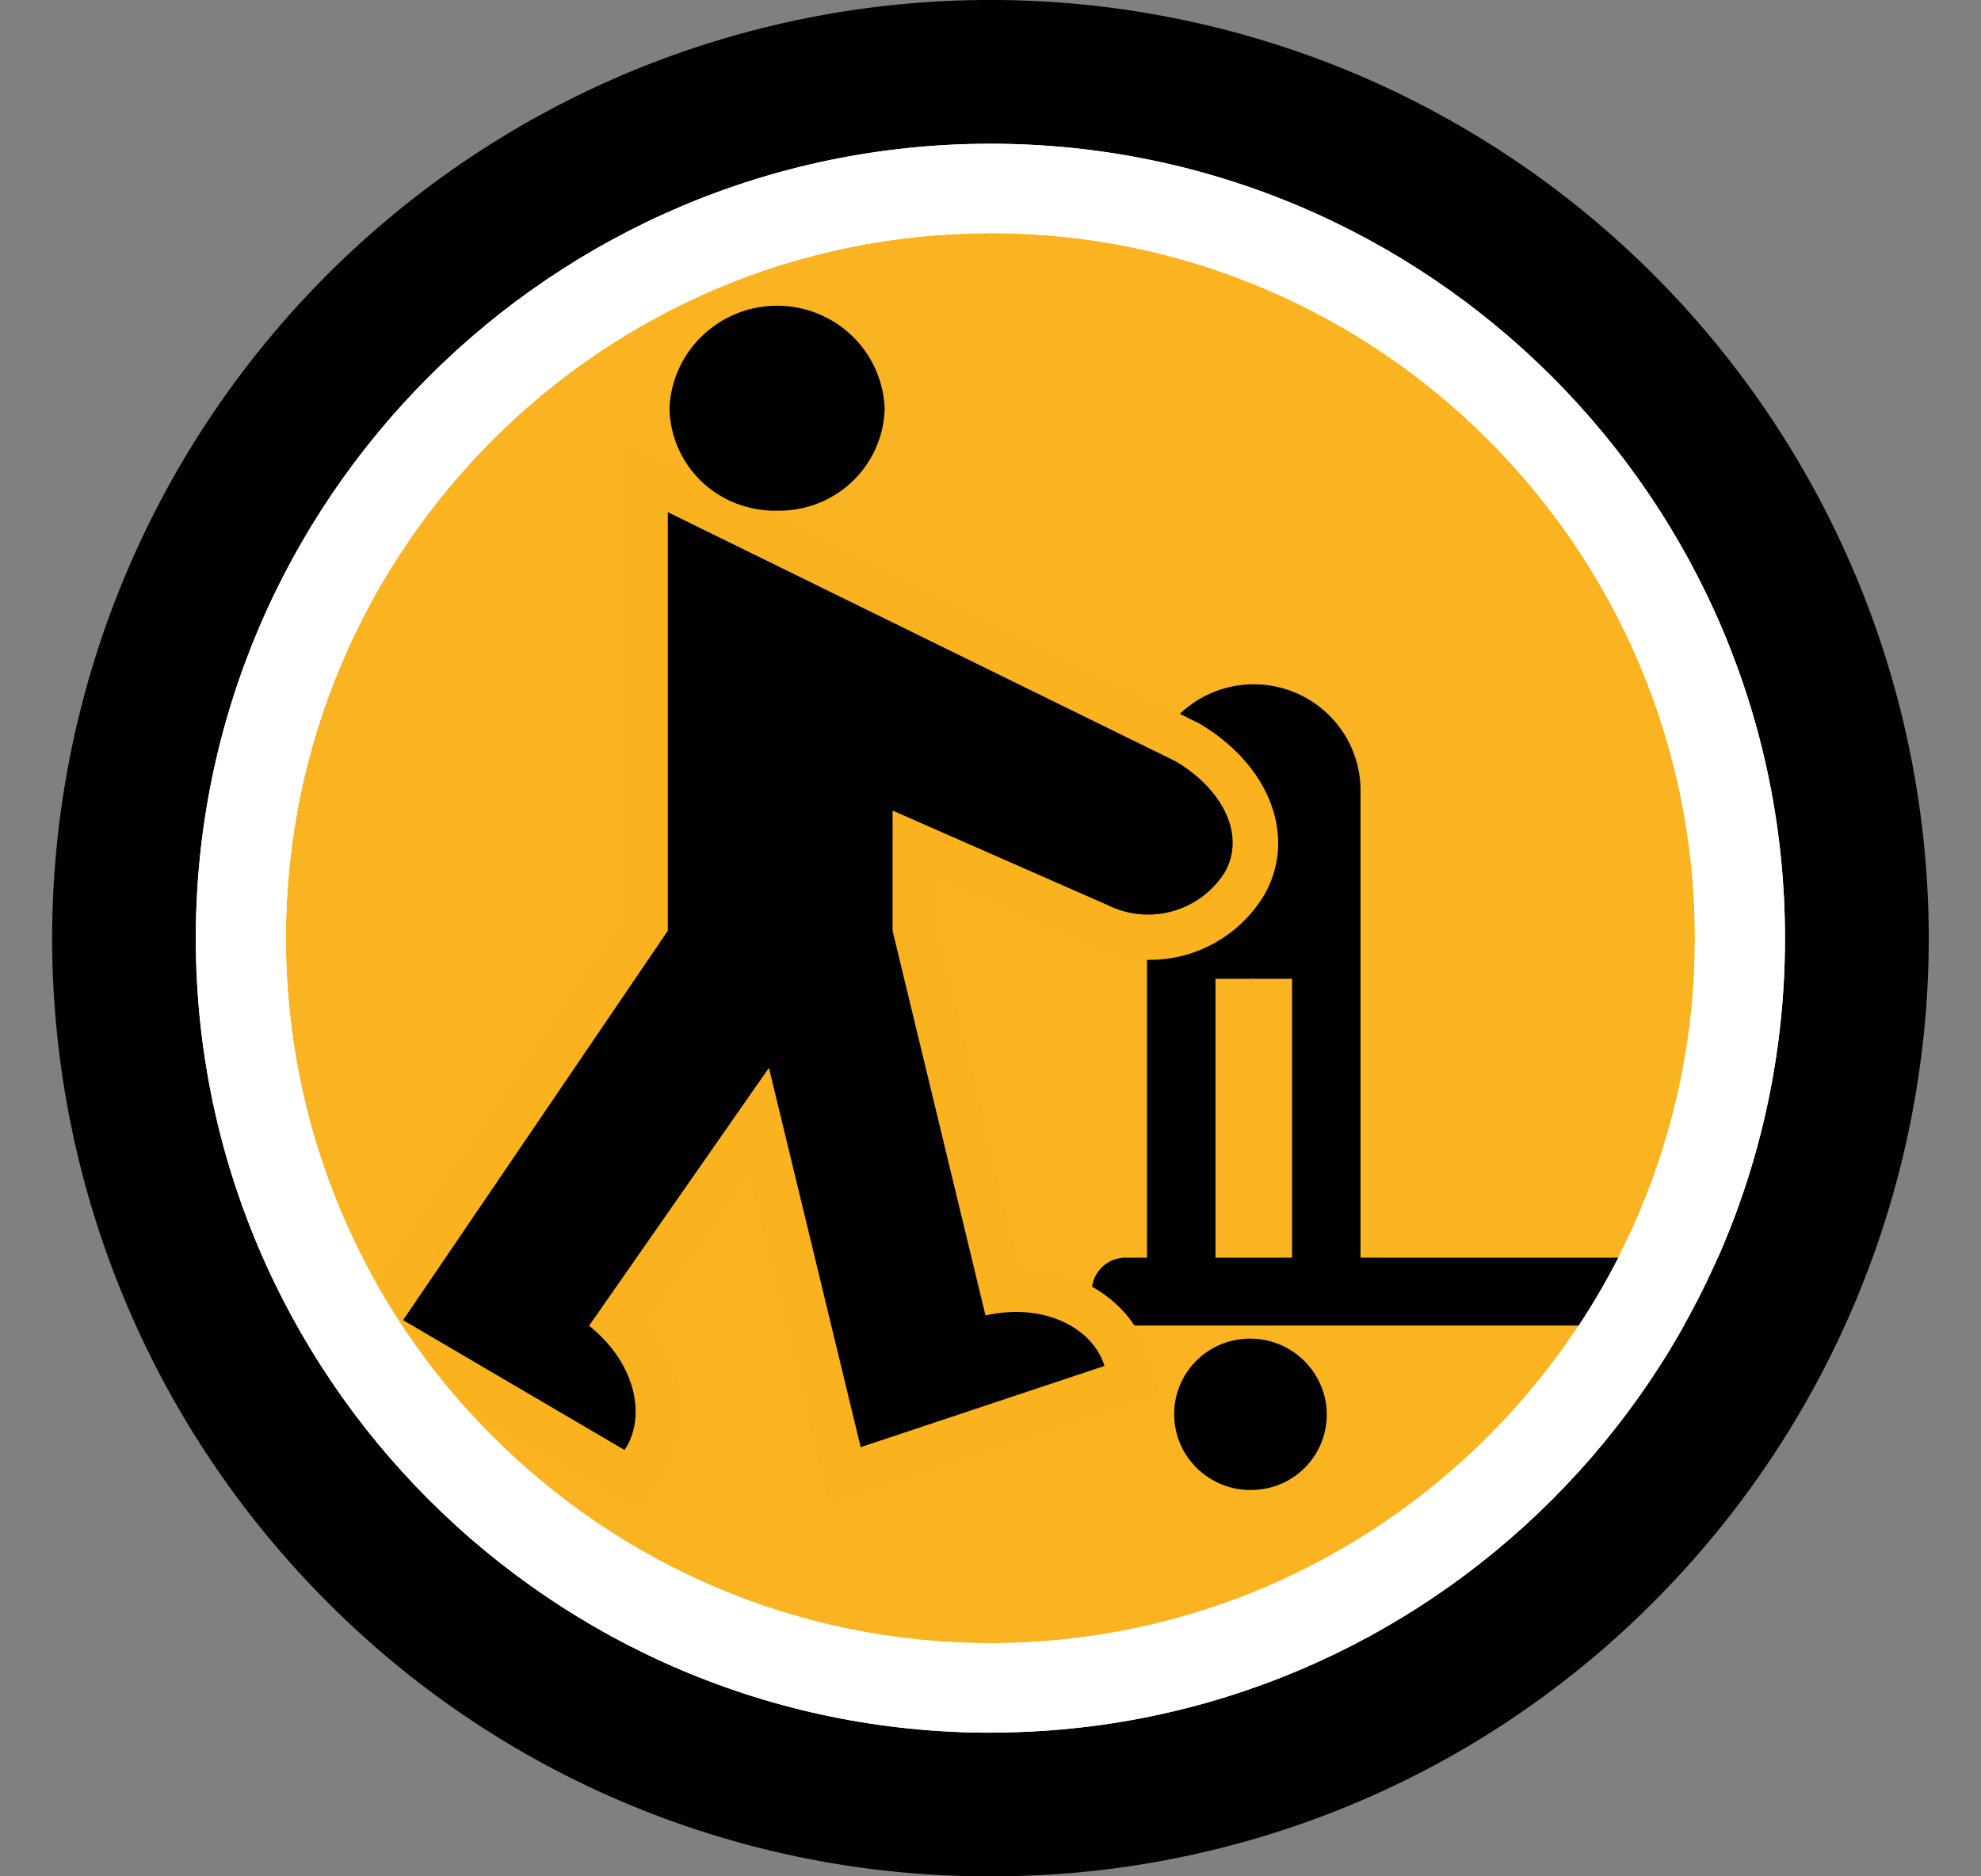
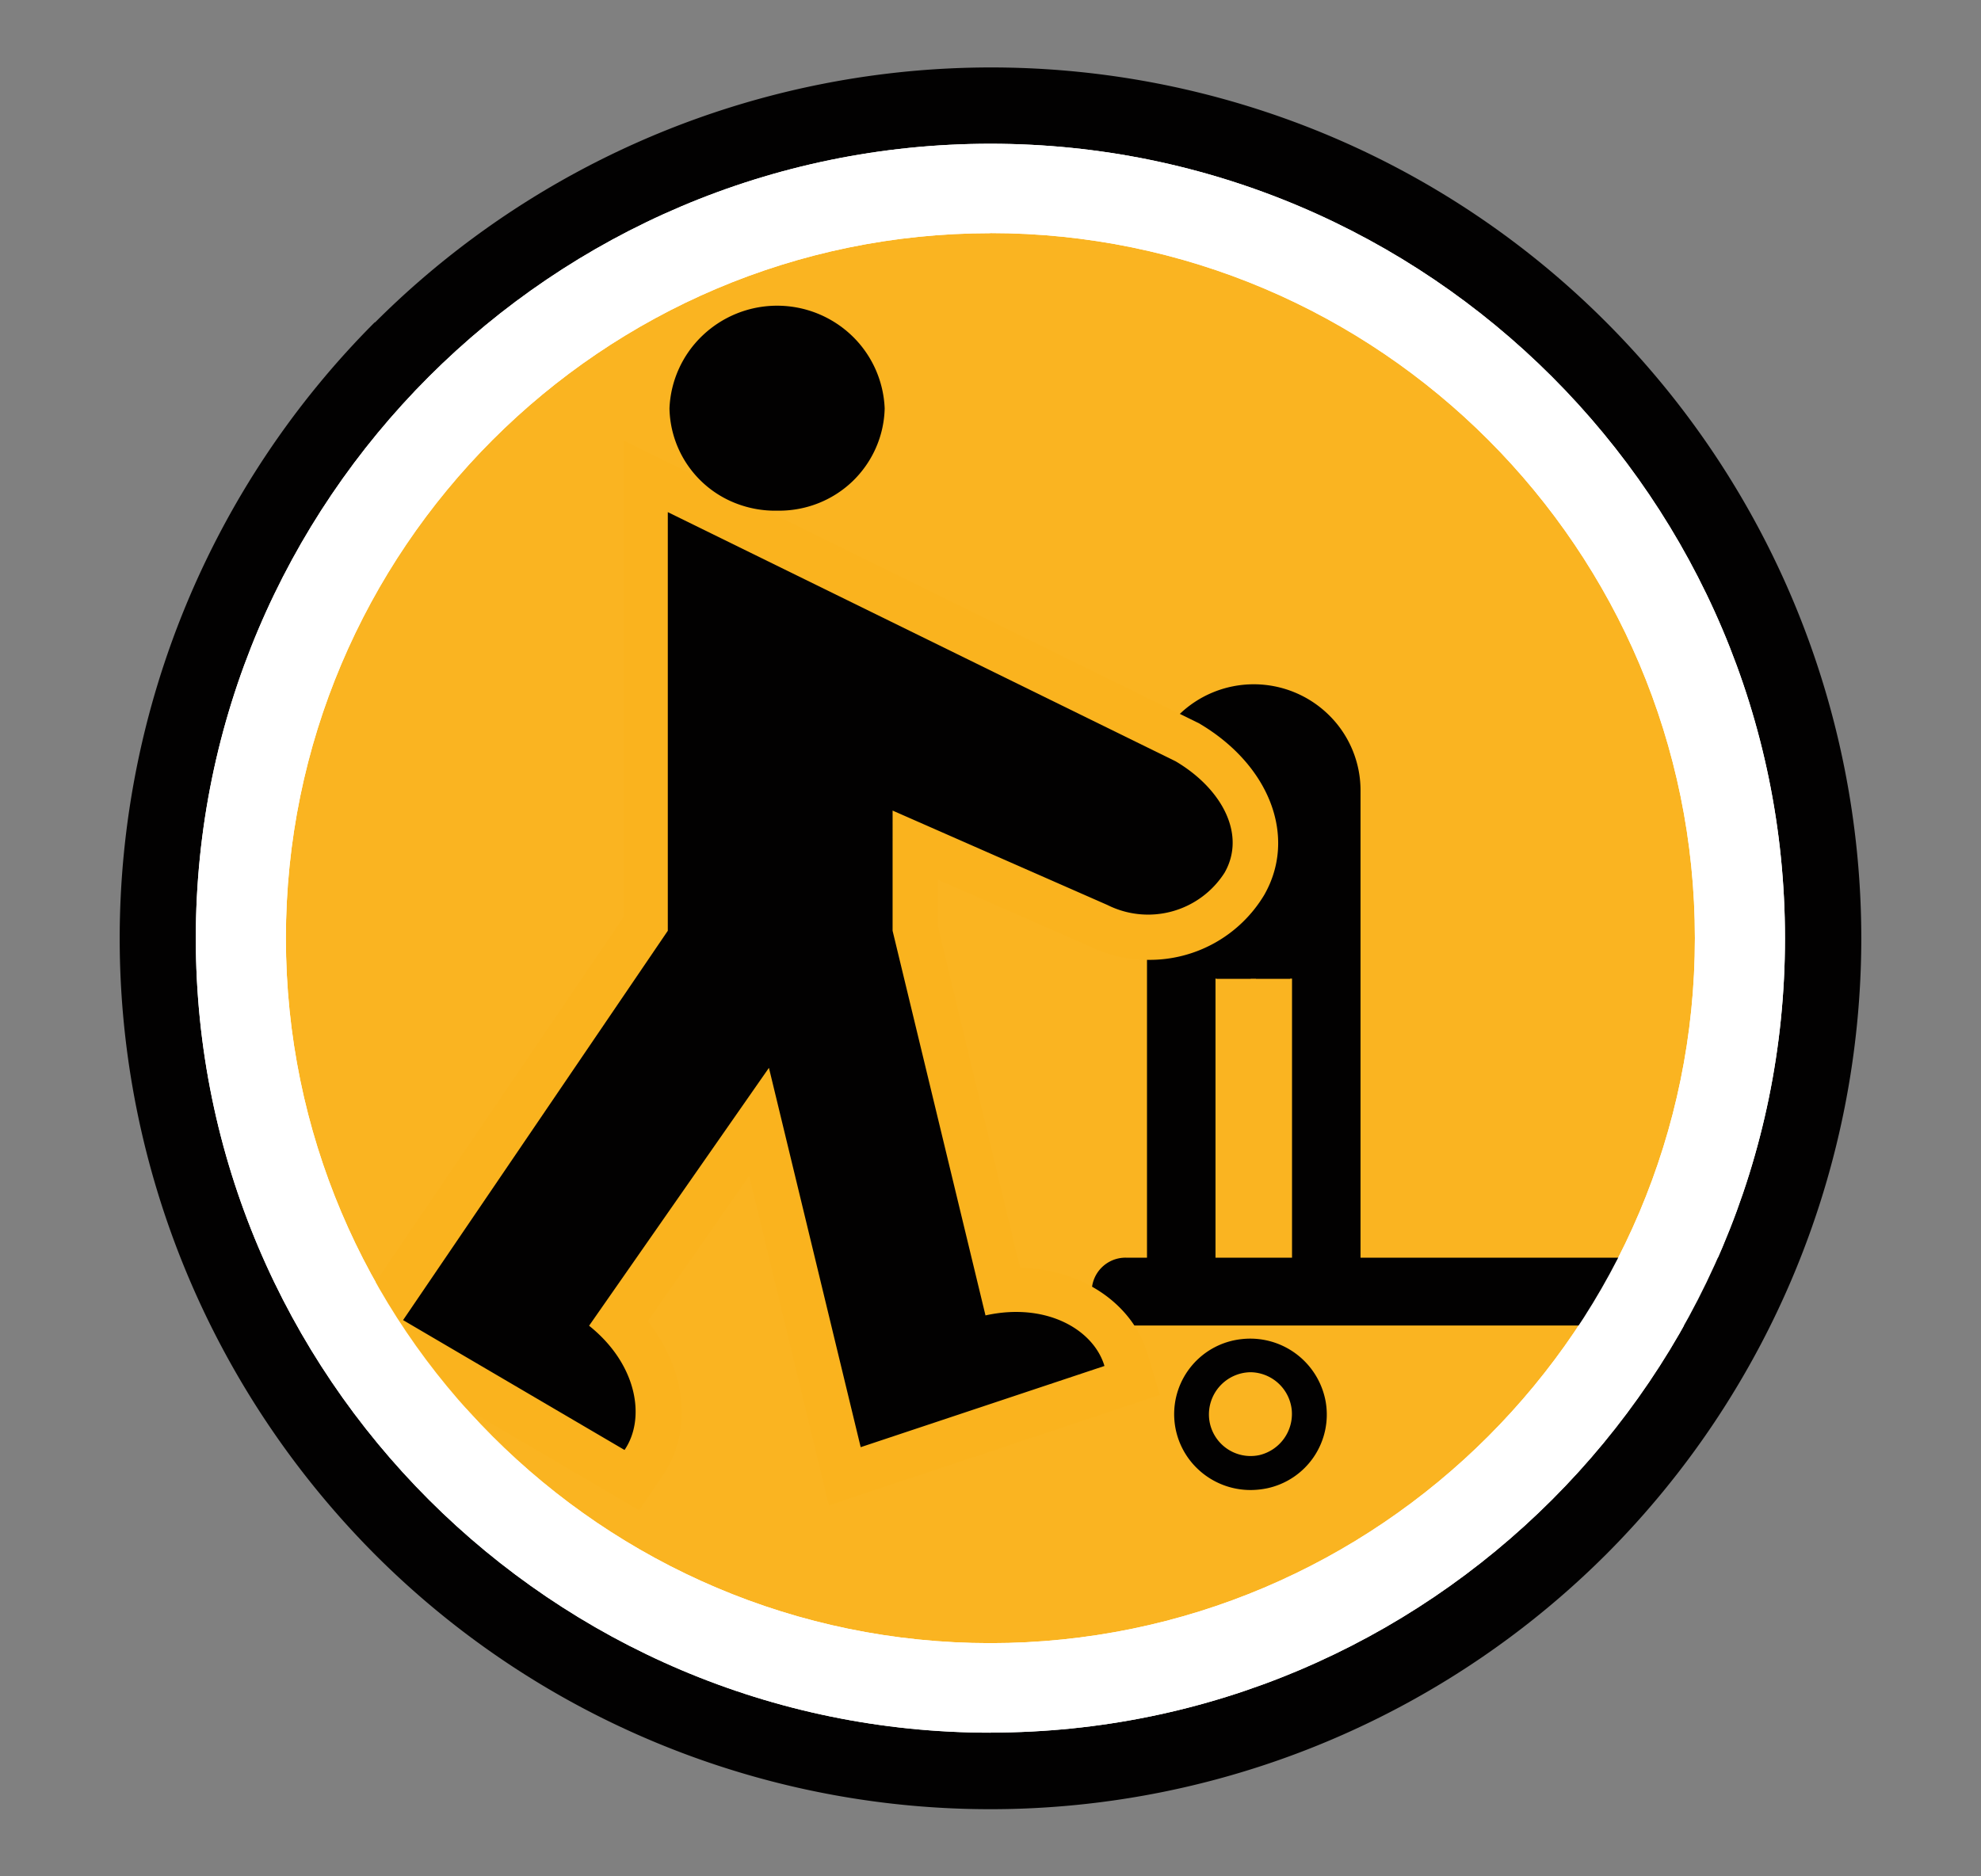
<svg xmlns="http://www.w3.org/2000/svg" viewBox="0 0 19 18" fill="none">
  <rect x="0" y="0" width="19" height="18" fill="#808080" stroke="none" />
  <g clip-path="url(#clip0)">
    <path d="M3.594 3.092a8.372 8.372 0 00-2.446 5.909c0 2.212.88 4.335 2.446 5.909A8.31 8.31 0 006.3 16.72a8.358 8.358 0 009.106-1.81A8.372 8.372 0 0017.852 9a8.372 8.372 0 00-2.446-5.908 8.31 8.31 0 00-2.705-1.81 8.359 8.359 0 00-9.103 1.81h-.004z" fill="#020101" />
-     <path d="M9.5 18a8.961 8.961 0 01-3.451-.682 8.91 8.91 0 01-2.916-1.956A9.012 9.012 0 01.5 9 9.012 9.012 0 016.05.686a9.01 9.01 0 016.898 0A9.012 9.012 0 0118.499 9a9.012 9.012 0 01-2.634 6.362 8.912 8.912 0 01-2.916 1.956A8.965 8.965 0 019.5 18zm0-16.713a7.668 7.668 0 00-2.952.583 7.732 7.732 0 00-4.751 7.127c0 2.043.811 4.004 2.257 5.456a7.661 7.661 0 002.495 1.671 7.705 7.705 0 008.397-1.67 7.728 7.728 0 002.258-5.456 7.728 7.728 0 00-4.752-7.129A7.667 7.667 0 009.5 1.286v.001z" fill="#020101" />
    <path d="M2.312 9A7.19 7.19 0 019.5 1.808c3.97 0 7.19 3.22 7.19 7.192a7.193 7.193 0 01-7.19 7.195c-3.97 0-7.188-3.223-7.188-7.195z" fill="#FAB421" />
    <path d="M9.5 16.622c-4.202 0-7.622-3.42-7.622-7.621 0-4.203 3.42-7.622 7.621-7.622 4.202 0 7.621 3.419 7.621 7.622 0 4.203-3.418 7.62-7.62 7.62zm0-14.385C5.773 2.237 2.742 5.273 2.742 9c0 3.727 3.031 6.763 6.756 6.763S16.256 12.727 16.256 9c0-3.727-3.03-6.764-6.757-6.764z" fill="#fff" />
-     <path d="M12.547 13.443a.557.557 0 01-.23.58.567.567 0 01-.84-.236.558.558 0 01.395-.773.574.574 0 01.675.429z" fill="#020101" />
    <path d="M11.995 14.294a.734.734 0 01-.503-.198.724.724 0 01.42-1.25.735.735 0 01.803.602.723.723 0 01-.56.829.794.794 0 01-.16.017zm0-1.13a.405.405 0 00-.398.445.4.4 0 00.482.35.406.406 0 00.31-.435.403.403 0 00-.394-.36zM16.74 12.716H10.8a.33.33 0 01-.329-.326.324.324 0 01.328-.325h5.942a.33.33 0 01.327.325.325.325 0 01-.328.326z" fill="#020101" />
    <path d="M12.72 12.715a.33.33 0 01-.328-.325V7.582a.363.363 0 00-.367-.365.369.369 0 00-.339.225.361.361 0 00-.028.14v4.808a.325.325 0 01-.328.31.33.33 0 01-.329-.31V7.582c0-.27.108-.528.3-.719a1.027 1.027 0 011.448 0c.192.19.3.45.3.719v4.808a.325.325 0 01-.329.325z" fill="#020101" />
    <path d="M11.667 9.389V7.562c0-.112.158-.253.353-.253.195 0 .354.141.354.253v1.827" fill="#020101" />
    <path d="M12.702 9.388h-.656v-1.75a.085.085 0 00-.05 0v1.75h-.657V7.56c0-.309.318-.58.68-.58.36 0 .68.271.68.58v1.827h.003z" fill="#020101" />
    <path d="M11.289 7.306L6.414 4.914v4.018l-2.539 3.734 2.124 1.246c.204-.3.123-.821-.34-1.192l1.722-2.474.88 3.64 2.339-.78c-.106-.35-.561-.613-1.142-.484l-.888-3.69V7.779l2.061.908a.87.87 0 001.123-.312c.21-.363-.026-.807-.465-1.069z" fill="#FAB31E" />
    <path d="M6.13 14.489L3.26 12.802 5.98 8.799V4.225L11.5 6.939c.68.4.943 1.092.625 1.647a1.282 1.282 0 01-1.114.622c-.199 0-.395-.046-.572-.135l-1.444-.634v.443l.788 3.279c.59.014 1.079.342 1.223.825l.119.396-3.175 1.06-.764-3.162-.973 1.395c.366.462.437 1.048.143 1.48l-.228.337v-.003zm1.443-5.275l.998 4.114.566-.189-.1-.421-.899-3.735V7.12l2.695 1.187a.4.4 0 00.183.043.422.422 0 00.363-.187c.079-.138-.09-.35-.301-.478L6.847 5.606v3.459L4.493 12.53l.892.523-.31-.246 2.502-3.593h-.004z" fill="#FAB31E" />
    <path d="M7.456 4.899c.268.004.526-.096.719-.28.192-.184.304-.436.31-.701a1.023 1.023 0 00-.316-.699 1.037 1.037 0 00-1.431 0 1.022 1.022 0 00-.317.699.998.998 0 00.646.914c.124.047.257.07.39.067zM11.275 7.303l-4.87-2.39v4.016l-2.539 3.735L5.99 13.91c.206-.302.123-.822-.34-1.192l1.725-2.474.88 3.639 2.338-.779c-.104-.35-.56-.614-1.141-.485l-.891-3.69V7.776l2.061.906a.87.87 0 001.123-.31c.21-.367-.026-.807-.47-1.069z" fill="#020101" />
    <path d="M9.5 16.622c-4.202 0-7.622-3.42-7.622-7.621 0-4.203 3.42-7.622 7.621-7.622 4.202 0 7.621 3.42 7.621 7.622s-3.418 7.62-7.62 7.62zm0-14.385C5.773 2.237 2.742 5.273 2.742 9c0 3.727 3.031 6.763 6.756 6.763S16.256 12.727 16.256 9c0-3.727-3.03-6.764-6.757-6.764z" fill="#fff" />
  </g>
  <defs>
    <clipPath id="clip0">
      <path fill="#fff" d="M.5 0h18v18H.5z" />
    </clipPath>
  </defs>
</svg>